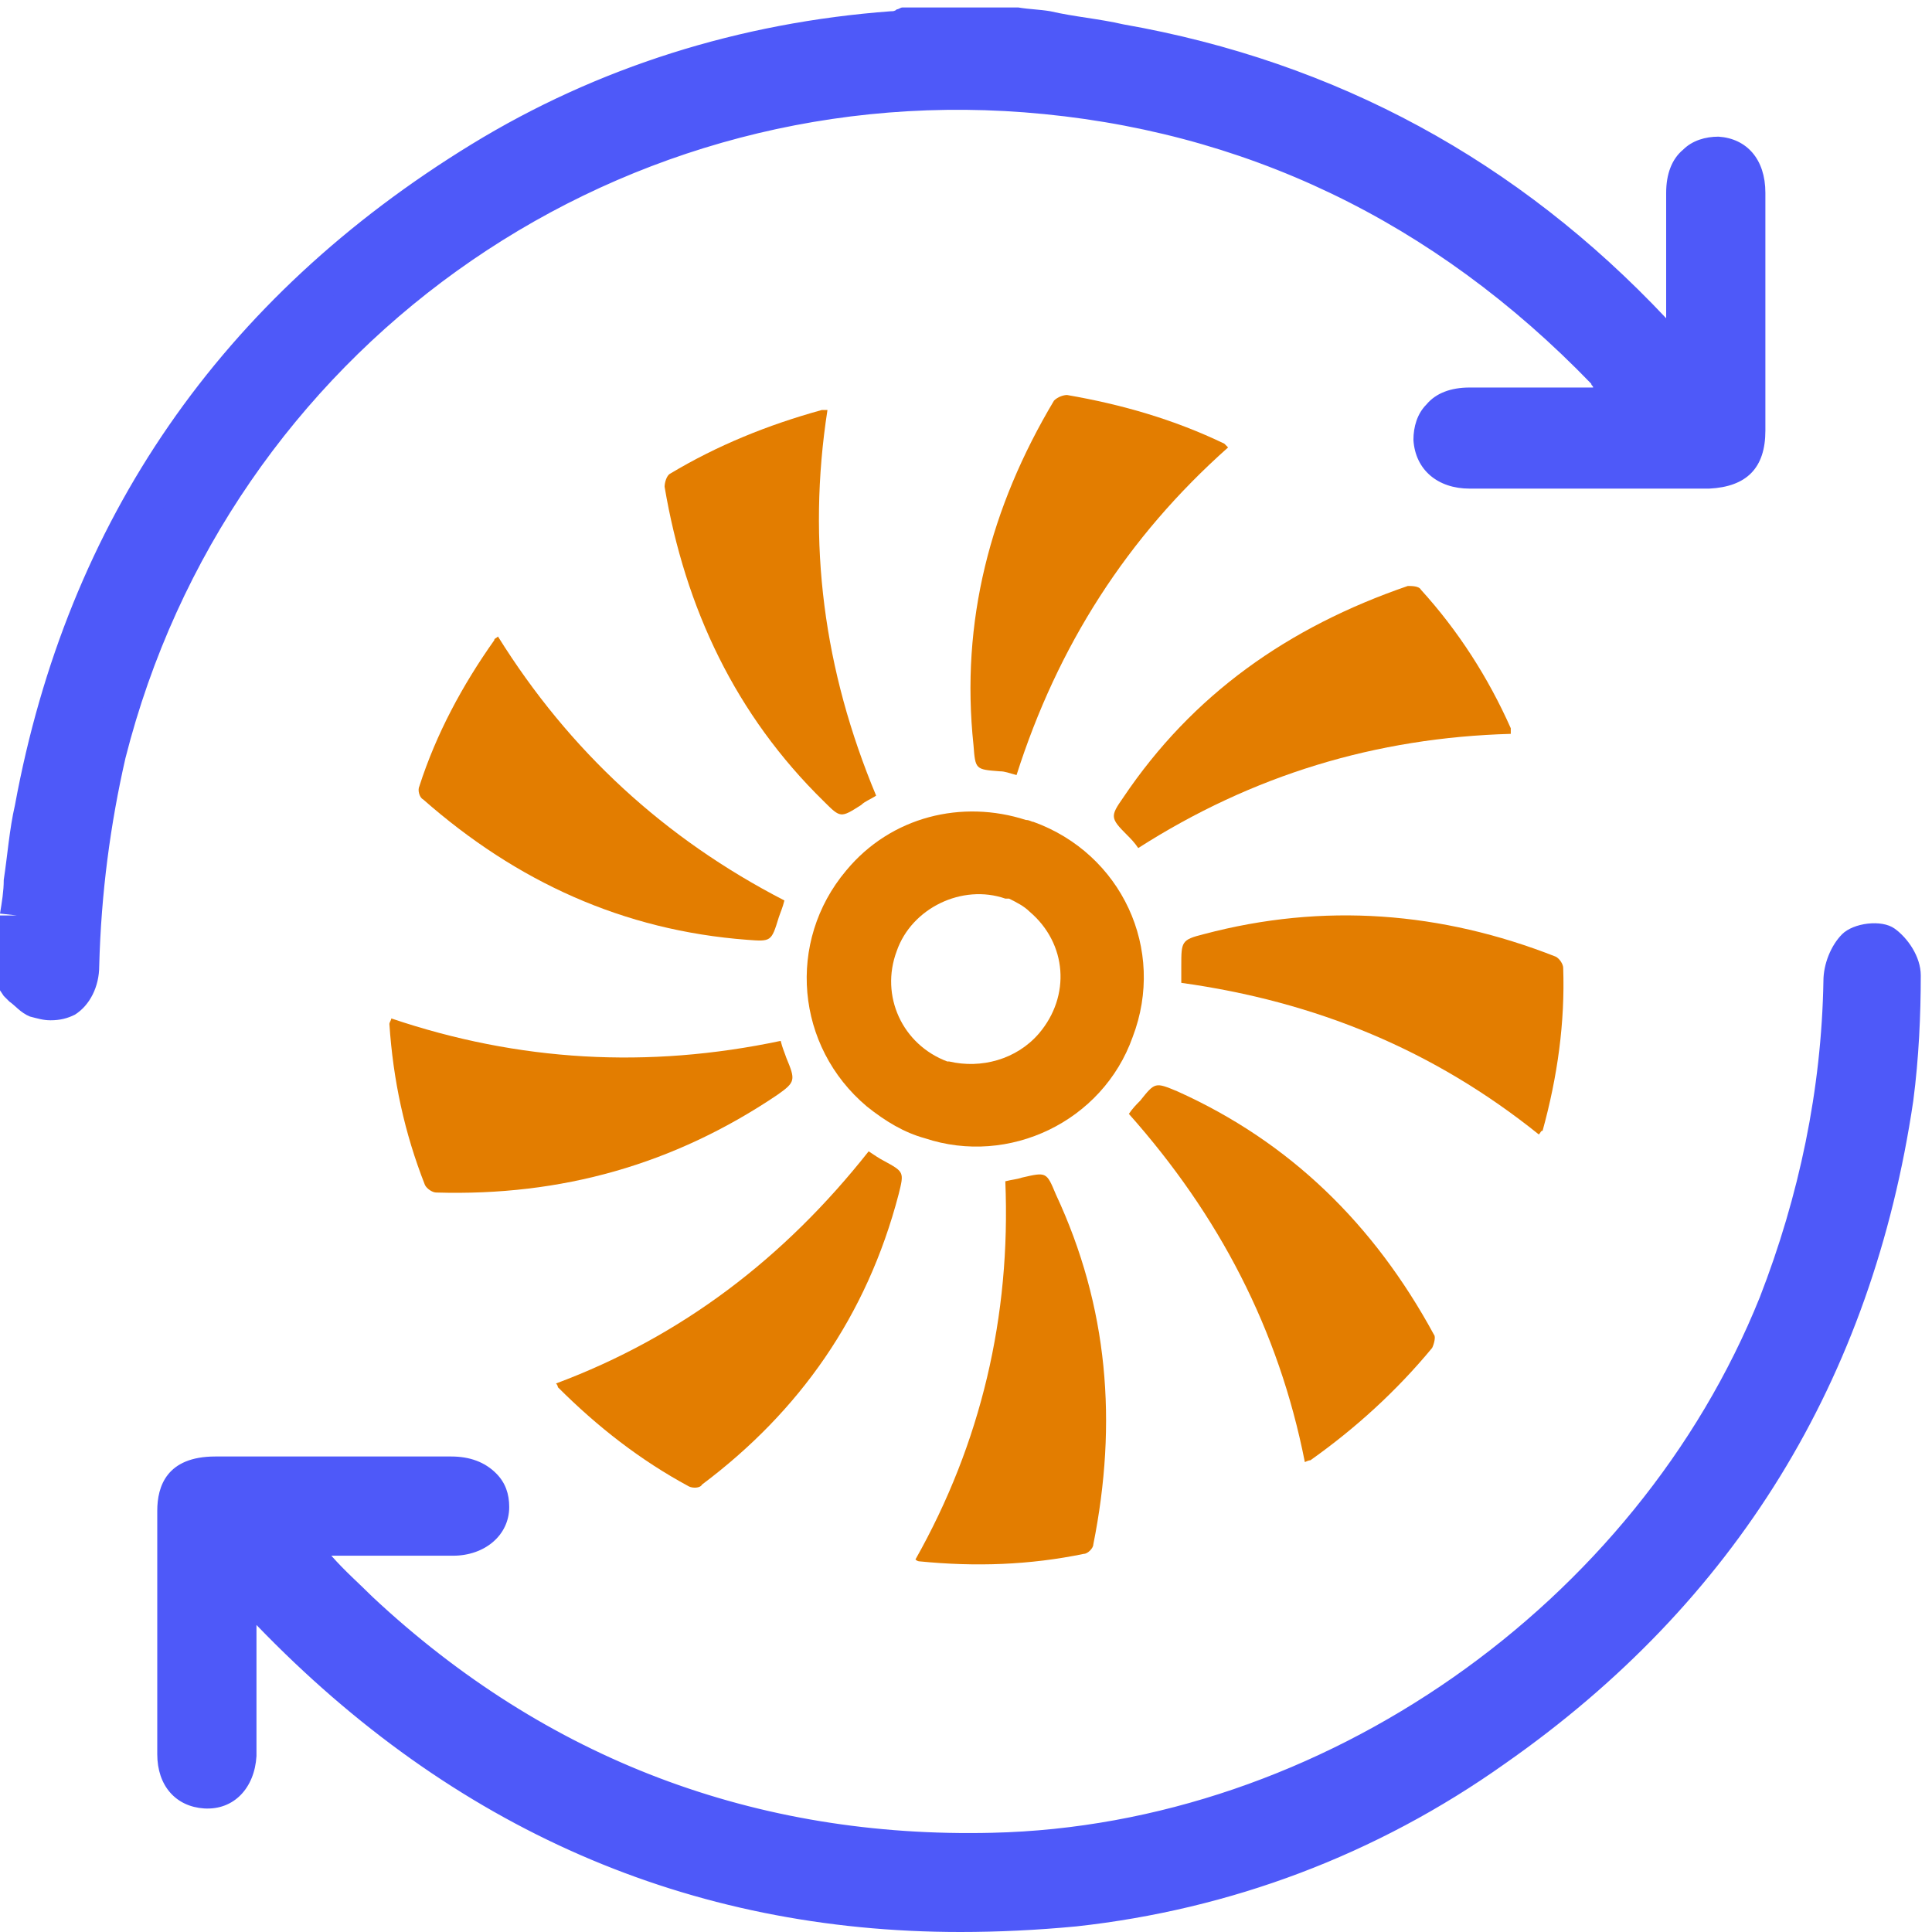
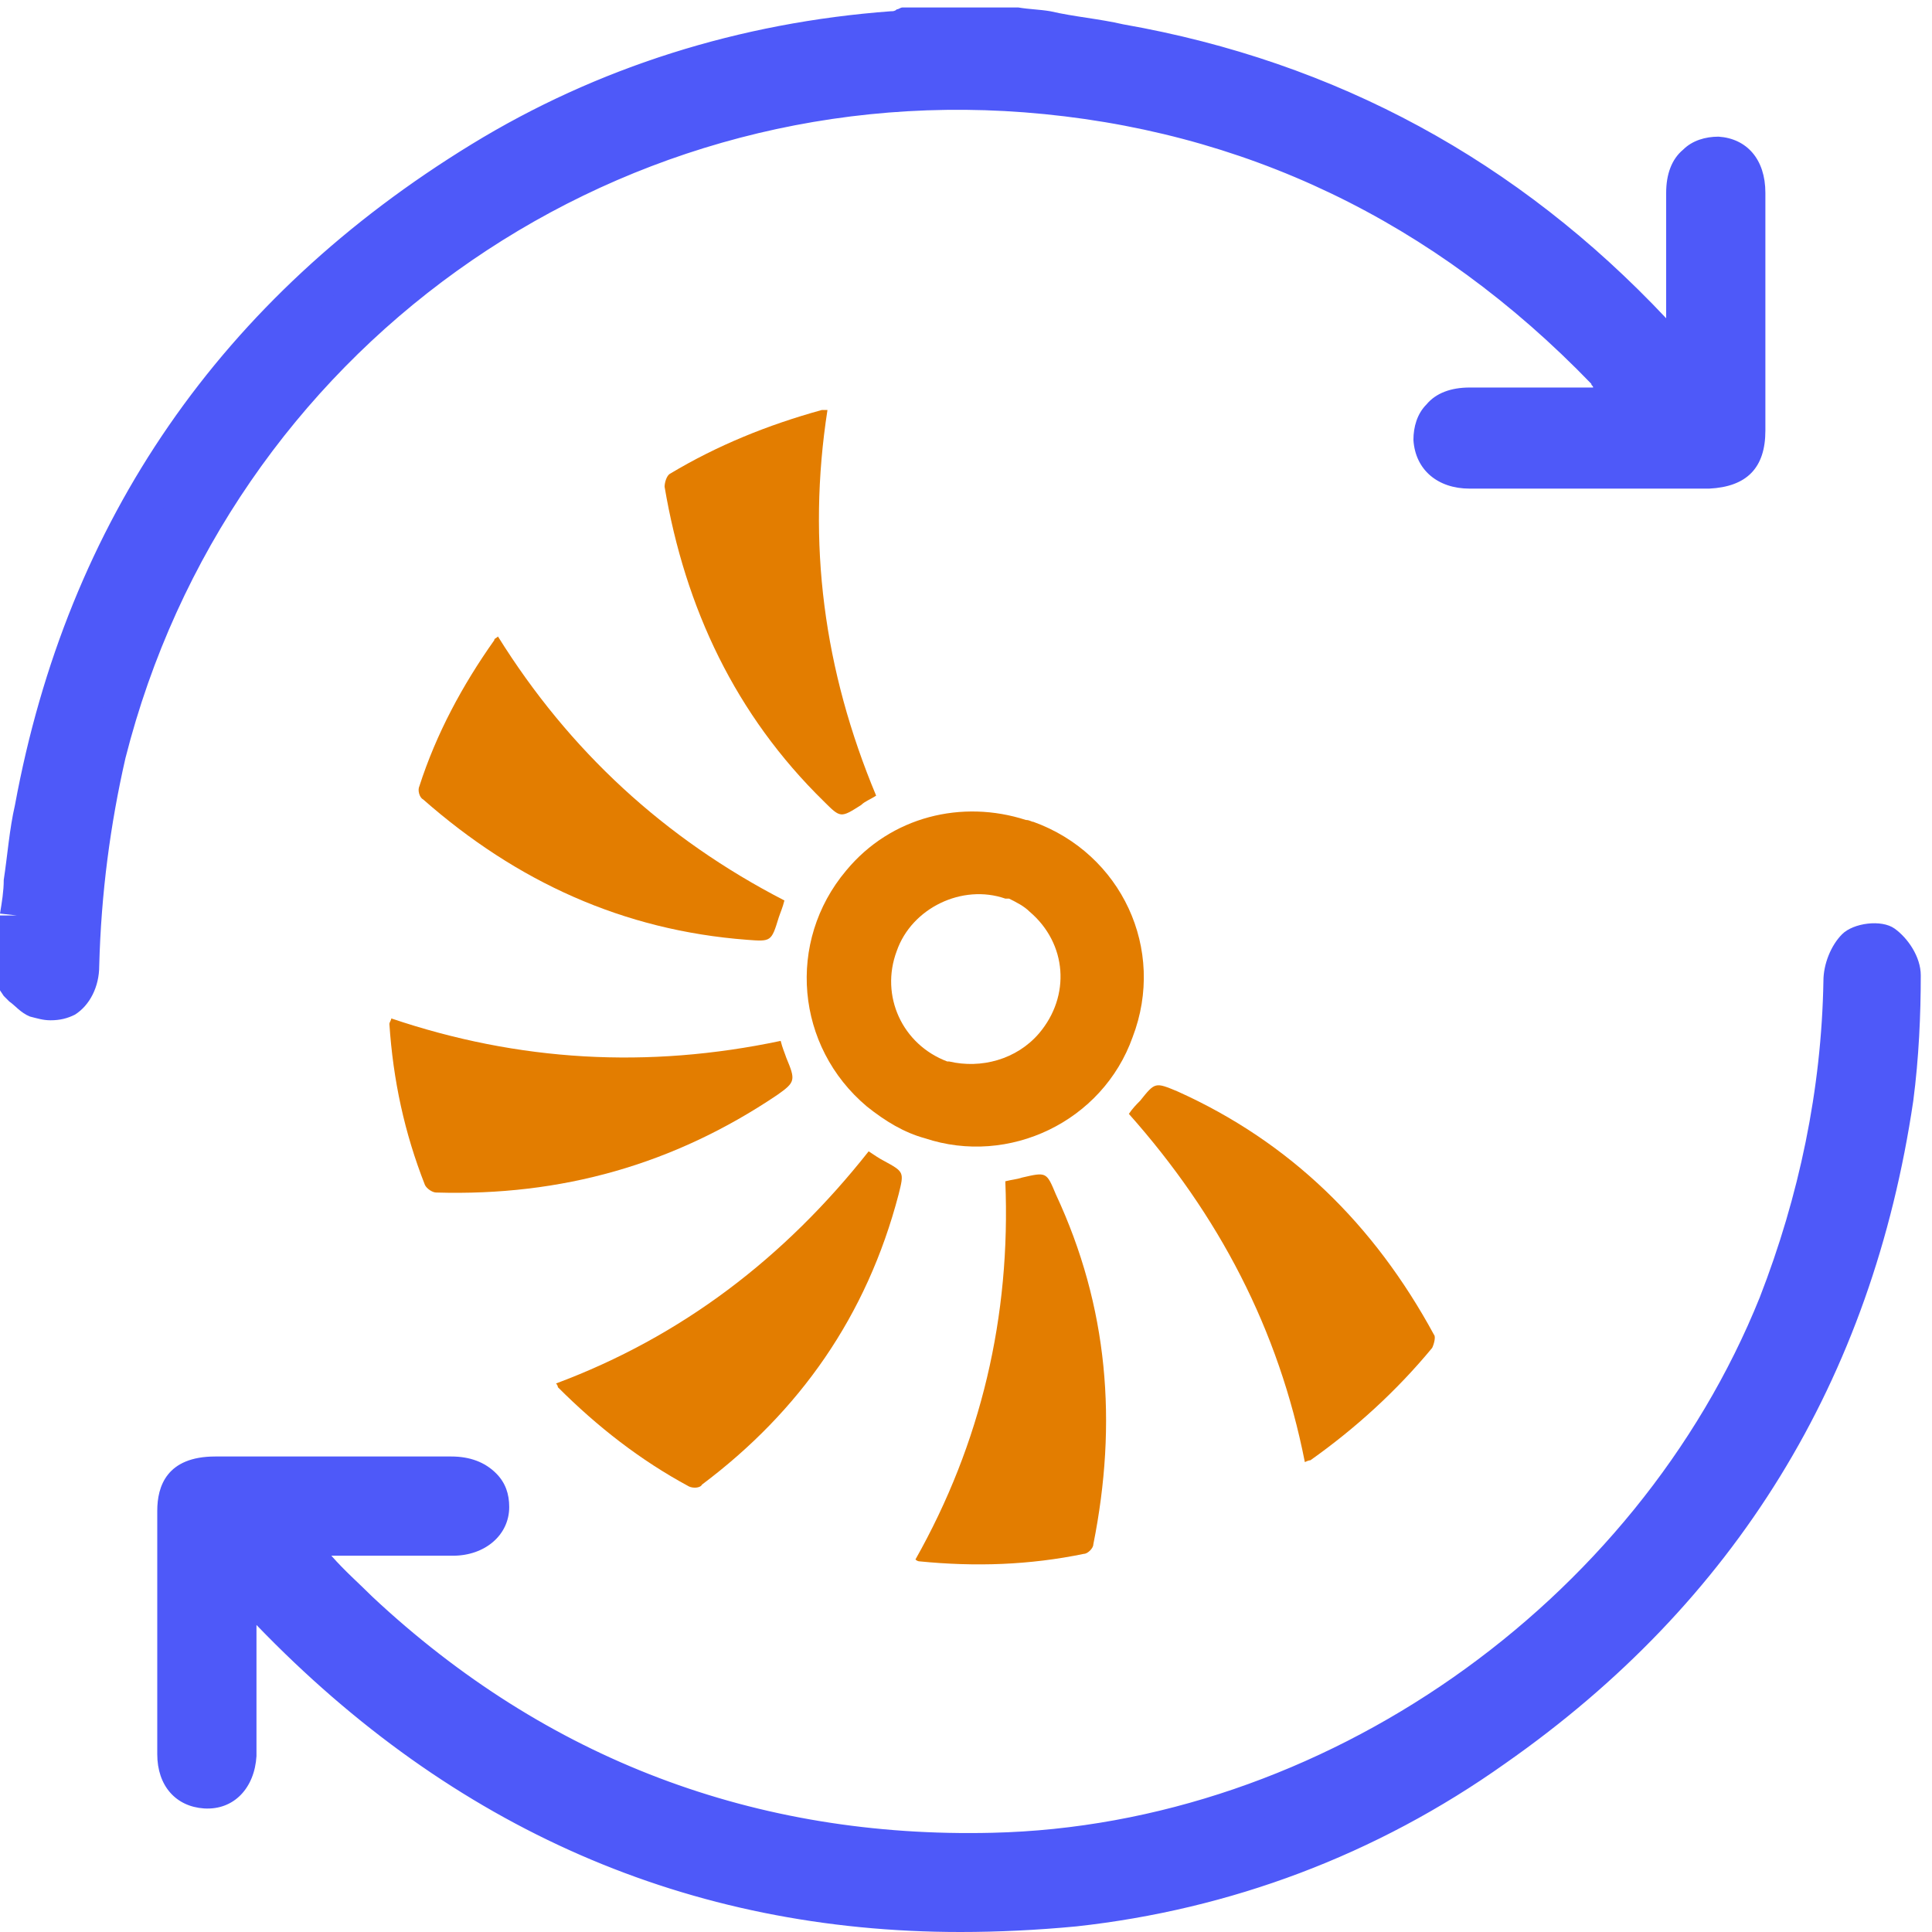
<svg xmlns="http://www.w3.org/2000/svg" version="1.1" id="Layer_2_00000173857022604685722900000014707604697209277324_" x="0px" y="0px" viewBox="0 0 103.2 103.2" style="enable-background:new 0 0 103.2 103.2;" xml:space="preserve">
  <style type="text/css">
	.st0{fill:#4E59F9;}
	.st1{fill:#E37D00;}
</style>
  <g id="Layer_1-2">
    <g>
      <g>
        <path class="st0" d="M1,48.9c0.3-1.9,0.4-3.8,0.8-5.7C4.6,28.1,12.6,16.6,25.7,8.6c6.7-4.1,14.1-6.4,22-6.9     c0.3,0,0.5-0.1,0.8-0.2c2,0,3.9,0,5.9,0c1.8,0.2,3.7,0.4,5.5,0.8c11.7,2.1,21.5,7.6,29.4,16.5c0.2,0.2,0.3,0.4,0.5,0.6     c0.1,0,0.2-0.1,0.2-0.1c0-0.7,0-1.5,0-2.2c0-2.3,0-4.5,0-6.8c0-1.3,0.7-2.1,1.8-2c1,0,1.6,0.8,1.6,2c0,3.2,0,6.4,0,9.5     c0,1,0,2.1,0,3.1c0,1.5-0.6,2.1-2,2.1c-4.3,0-8.5,0-12.8,0c-1.2,0-1.9-0.6-2-1.6c0-1,0.7-1.7,2-1.7c2.5,0,5,0,7.6,0     c0.3,0,0.6,0,1.2,0c-0.6-0.7-1.1-1.3-1.6-1.8C77.3,11,67,5.9,54.8,5c-22.7-1.7-43.4,13.2-49,35.2C4.9,44,4.4,47.7,4.3,51.5     c0,1.5-1.1,2.4-2.3,1.9c-0.4-0.2-0.7-0.6-1.1-0.9C1,51.3,1,50.1,1,48.9L1,48.9z" />
        <path class="st0" d="M2.7,54.5c-0.4,0-0.7-0.1-1.1-0.2c-0.5-0.2-0.8-0.6-1.1-0.8c-0.1-0.1-0.2-0.2-0.3-0.3L0,52.9v-4h0.9L0,48.8     c0.1-0.6,0.2-1.2,0.2-1.8c0.2-1.3,0.3-2.7,0.6-4c2.8-15.2,11-27.1,24.4-35.3c6.7-4.1,14.3-6.5,22.4-7.1c0.1,0,0.2,0,0.3-0.1     c0.1,0,0.2-0.1,0.3-0.1l0.2,0l6,0c0.6,0.1,1.1,0.1,1.7,0.2C57.4,0.9,58.7,1,60,1.3c11.4,2,21.1,7.3,29,15.7l0-2.2     c0-1.5,0-3,0-4.5c0-1,0.3-1.8,0.9-2.3c0.5-0.5,1.2-0.7,1.9-0.7c1.5,0.1,2.5,1.2,2.5,3c0,2.1,0,4.3,0,6.4l0,3.2l0,1     c0,0.7,0,1.4,0,2.1c0,2-1,3-3,3.1c-4.3,0-8.5,0-12.8,0c-1.7,0-2.9-1-3-2.6c0-0.7,0.2-1.4,0.7-1.9c0.5-0.6,1.3-0.9,2.3-0.9     c1.8,0,3.6,0,5.4,0l1.2,0c0-0.1-0.1-0.1-0.1-0.2C76.6,11.8,66.4,6.9,54.7,6c-22.3-1.7-42.5,12.8-48,34.5     C5.9,44,5.4,47.7,5.3,51.6c0,1.1-0.5,2.1-1.3,2.6C3.6,54.4,3.2,54.5,2.7,54.5z M2,52.1C2,52.1,2,52.1,2,52.1     c0.2,0.2,0.4,0.4,0.5,0.4c0.3,0.1,0.5,0,0.5,0c0.2-0.1,0.4-0.4,0.4-1c0.1-4,0.6-7.9,1.5-11.5c5.8-22.6,26.8-37.7,50-36     c12.2,0.9,22.8,6,31.6,15.1c0.4,0.4,0.7,0.8,1.1,1.2l2,2.3l-5.5,0c-1.8,0-3.6,0-5.4,0c-0.4,0-0.7,0.1-0.8,0.3     c-0.1,0.1-0.1,0.2-0.1,0.4c0,0.2,0,0.7,1,0.7c4.3,0,8.5,0,12.8,0c0.8,0,1-0.1,1-1.1c0-0.7,0-1.4,0-2.1l0-1l0-3.2     c0-2.1,0-4.2,0-6.4c0-1-0.5-1-0.6-1c-0.2,0-0.3,0-0.4,0.1C91.1,9.5,91,9.8,91,10.3c0,1.5,0,3,0,4.5l0,5.2l-1.6,0.6l-0.6-0.8     c-0.1-0.1-0.2-0.2-0.2-0.3C80.8,10.7,71.1,5.2,59.7,3.2c-1.3-0.2-2.6-0.4-3.8-0.5c-0.5-0.1-1.1-0.1-1.6-0.2h-5.7c0,0-0.1,0-0.1,0     c-0.2,0.1-0.4,0.1-0.6,0.1c-7.8,0.6-15.1,2.8-21.6,6.8c-12.8,7.9-20.7,19.3-23.5,34c-0.2,1.3-0.4,2.6-0.6,3.9     C2.1,47.8,2,48.4,2,49V52.1z" />
      </g>
      <g>
        <path class="st0" d="M12.8,84.4c0,2.7,0,5.3,0,7.9c0,0.5,0,0.9,0,1.4c-0.1,1.2-0.8,1.9-1.8,1.9c-0.9,0-1.6-0.8-1.6-1.9     c0-4.3,0-8.7,0-13c0-1.3,0.6-1.9,2.1-1.9c4.2,0,8.4,0,12.6,0c1.3,0,2.1,0.7,2.1,1.7c0,1-0.8,1.6-2.1,1.6c-2.5,0-4.9,0-7.4,0     c-0.4,0-0.7,0-1.2,0.2c1.2,1.3,2.4,2.6,3.7,3.7c9.6,8.8,20.9,13.1,33.9,12.8c18.1-0.4,35.2-12.4,41.9-29.2     c2.2-5.5,3.4-11.3,3.5-17.2c0-0.6,0.3-1.4,0.7-1.8c0.3-0.3,1.2-0.4,1.6-0.2c0.5,0.3,1,1.1,1,1.6c0,2.2-0.1,4.4-0.4,6.6     C99.2,73.3,92,84.9,79.9,93.4c-6.7,4.7-14.3,7.6-22.5,8.5c-17.5,1.8-32.1-3.9-43.9-16.9c-0.1-0.1-0.3-0.3-0.4-0.4     C13,84.5,13,84.5,12.8,84.4L12.8,84.4z" />
        <path class="st0" d="M51.3,103.2c-14.5,0-27.1-5.5-37.6-16.4l0,6c0,0.3,0,0.6,0,1c-0.1,1.7-1.2,2.9-2.8,2.8     c-1.5-0.1-2.5-1.2-2.5-2.9c0-4.3,0-8.7,0-13c0-1.3,0.5-2.9,3.1-2.9c4.2,0,8.4,0,12.6,0c1,0,1.8,0.3,2.4,0.9     c0.5,0.5,0.7,1.1,0.7,1.8c0,1.5-1.3,2.6-3,2.6c-1.6,0-3.3,0-4.9,0l-1.6,0c0.7,0.8,1.5,1.5,2.2,2.2C29.2,94,40.4,98.2,53,97.9     c17.6-0.4,34.4-12.2,41-28.6c2.1-5.4,3.3-11.1,3.4-16.9c0-0.9,0.4-1.9,1-2.5c0.6-0.6,2.1-0.8,2.8-0.3c0.7,0.5,1.4,1.5,1.4,2.5     c0,2.1-0.1,4.4-0.4,6.7c-2.2,14.9-9.5,26.8-21.8,35.4c-6.9,4.9-14.7,7.8-22.9,8.7C55.4,103.1,53.3,103.2,51.3,103.2z M11.8,83.5     H13l0.3,0.1c0.1,0,0.3,0.1,0.5,0.3c0.2,0.1,0.3,0.3,0.5,0.5c11.6,12.7,26.2,18.3,43.1,16.5c7.9-0.8,15.3-3.6,22-8.3     c11.9-8.3,18.9-19.8,21-34.1c0.3-2.2,0.4-4.4,0.4-6.4c0-0.2-0.2-0.6-0.5-0.8c-0.1,0-0.4,0-0.5,0.1c-0.2,0.2-0.4,0.7-0.4,1.1     c-0.1,6-1.4,12-3.6,17.6C89,87.1,71.4,99.4,53.1,99.9c-13.1,0.3-24.8-4.1-34.6-13c-0.9-0.8-1.8-1.7-2.6-2.6     c-0.4-0.4-0.7-0.8-1.1-1.2l-1-1l1.3-0.6c0.7-0.3,1.2-0.3,1.6-0.3l2.5,0c1.6,0,3.3,0,4.9,0c1.1,0,1.1-0.5,1.1-0.7     c0-0.2-0.1-0.4-0.1-0.4c-0.2-0.2-0.5-0.3-1-0.3c-4.2,0-8.4,0-12.6,0c-1.1,0-1.1,0.3-1.1,0.9c0,4.3,0,8.7,0,13     c0,0.6,0.2,0.9,0.7,0.9c0.6,0,0.7-0.7,0.7-0.9c0-0.3,0-0.6,0-0.8l0-0.5V83.5z" />
      </g>
    </g>
  </g>
  <g>
    <path class="st1" d="M55.2,43.9c-0.1,0-0.2-0.1-0.4-0.1c-3.4-1.1-7.2-0.2-9.6,2.7c-3.2,3.8-2.7,9.4,1.1,12.6c1,0.8,2,1.4,3.1,1.7   c4.5,1.5,9.5-0.9,11.1-5.4C62.3,50.7,59.9,45.6,55.2,43.9L55.2,43.9z M50.6,56.7c-2.4-0.9-3.6-3.5-2.7-5.9c0.8-2.3,3.5-3.6,5.8-2.8   c0,0,0.1,0,0.1,0c0,0,0,0,0.1,0c0.4,0.2,0.8,0.4,1.1,0.7c2,1.7,2.2,4.5,0.5,6.5c-1.2,1.4-3.1,1.9-4.8,1.5   C50.7,56.7,50.7,56.7,50.6,56.7L50.6,56.7z" />
    <path class="st1" d="M39.9,50.2c1.3,0.1,1.3,0.1,1.7-1.2c0.1-0.3,0.2-0.5,0.3-0.9c-6.4-3.3-11.5-8-15.3-14.1   c-0.1,0.1-0.2,0.1-0.2,0.2c-1.7,2.4-3.1,5-4,7.8c-0.1,0.2,0,0.6,0.2,0.7C27.6,47.1,33.3,49.7,39.9,50.2L39.9,50.2z" />
    <path class="st1" d="M44,42.8c0.9,0.9,0.9,0.9,2,0.2c0.2-0.2,0.5-0.3,0.8-0.5c-2.8-6.7-3.7-13.5-2.6-20.6c-0.2,0-0.2,0-0.3,0   c-2.9,0.8-5.6,1.9-8.1,3.4c-0.2,0.1-0.3,0.5-0.3,0.7C36.6,32.5,39.3,38.2,44,42.8L44,42.8z" />
-     <path class="st1" d="M52,39.8c0.1,1.3,0.1,1.3,1.4,1.4c0.3,0,0.5,0.1,0.9,0.2c2.2-6.9,5.9-12.7,11.3-17.5c-0.1-0.1-0.2-0.2-0.2-0.2   c-2.7-1.3-5.5-2.1-8.4-2.6c-0.2,0-0.5,0.1-0.7,0.3C52.9,27.1,51.3,33.2,52,39.8L52,39.8z" />
-     <path class="st1" d="M60,42.6c-0.7,1-0.7,1.1,0.2,2c0.2,0.2,0.4,0.4,0.6,0.7c6.1-3.9,12.7-5.9,19.9-6.1c0-0.2,0-0.2,0-0.3   c-1.2-2.7-2.8-5.2-4.8-7.4c-0.1-0.2-0.5-0.2-0.7-0.2C68.8,33.5,63.7,37.1,60,42.6L60,42.6z" />
-     <path class="st1" d="M83.5,51.7c0-0.2-0.2-0.5-0.4-0.6c-6.1-2.4-12.4-2.9-18.8-1.2c-1.2,0.3-1.2,0.4-1.2,1.7c0,0.3,0,0.6,0,0.9   c7.2,1,13.5,3.6,19.1,8.1c0.1-0.1,0.1-0.2,0.2-0.2C83.2,57.5,83.6,54.6,83.5,51.7z" />
    <path class="st1" d="M62.9,58.3c-1.2-0.5-1.2-0.5-2,0.5c-0.2,0.2-0.4,0.4-0.6,0.7c4.8,5.4,8,11.5,9.4,18.6C69.9,78,70,78,70,78   c2.4-1.7,4.6-3.7,6.5-6c0.1-0.2,0.2-0.6,0.1-0.7C73.4,65.4,68.9,61,62.9,58.3L62.9,58.3z" />
    <path class="st1" d="M54.6,62.9c-0.3,0.1-0.5,0.1-0.9,0.2c0.3,7.2-1.3,14-4.8,20.2c0.1,0.1,0.2,0.1,0.2,0.1c3,0.3,5.9,0.2,8.8-0.4   c0.2,0,0.5-0.3,0.5-0.5c1.3-6.5,0.8-12.7-2-18.7C55.9,62.6,55.9,62.6,54.6,62.9L54.6,62.9z" />
    <path class="st1" d="M48,63.8c0.3-1.2,0.3-1.2-0.8-1.8c-0.2-0.1-0.5-0.3-0.8-0.5c-4.5,5.7-10,9.9-16.7,12.4   c0.1,0.1,0.1,0.2,0.1,0.2c2.1,2.1,4.4,3.9,7,5.3c0.2,0.1,0.6,0.1,0.7-0.1C42.7,75.4,46.3,70.3,48,63.8z" />
    <path class="st1" d="M41.5,58.5c1-0.7,1-0.8,0.5-2c-0.1-0.3-0.2-0.5-0.3-0.9c-7.1,1.5-14,1.1-20.8-1.2c0,0.1-0.1,0.2-0.1,0.3   c0.2,3,0.8,5.8,1.9,8.6c0.1,0.2,0.4,0.4,0.6,0.4C30,63.9,36,62.2,41.5,58.5L41.5,58.5z" />
  </g>
</svg>